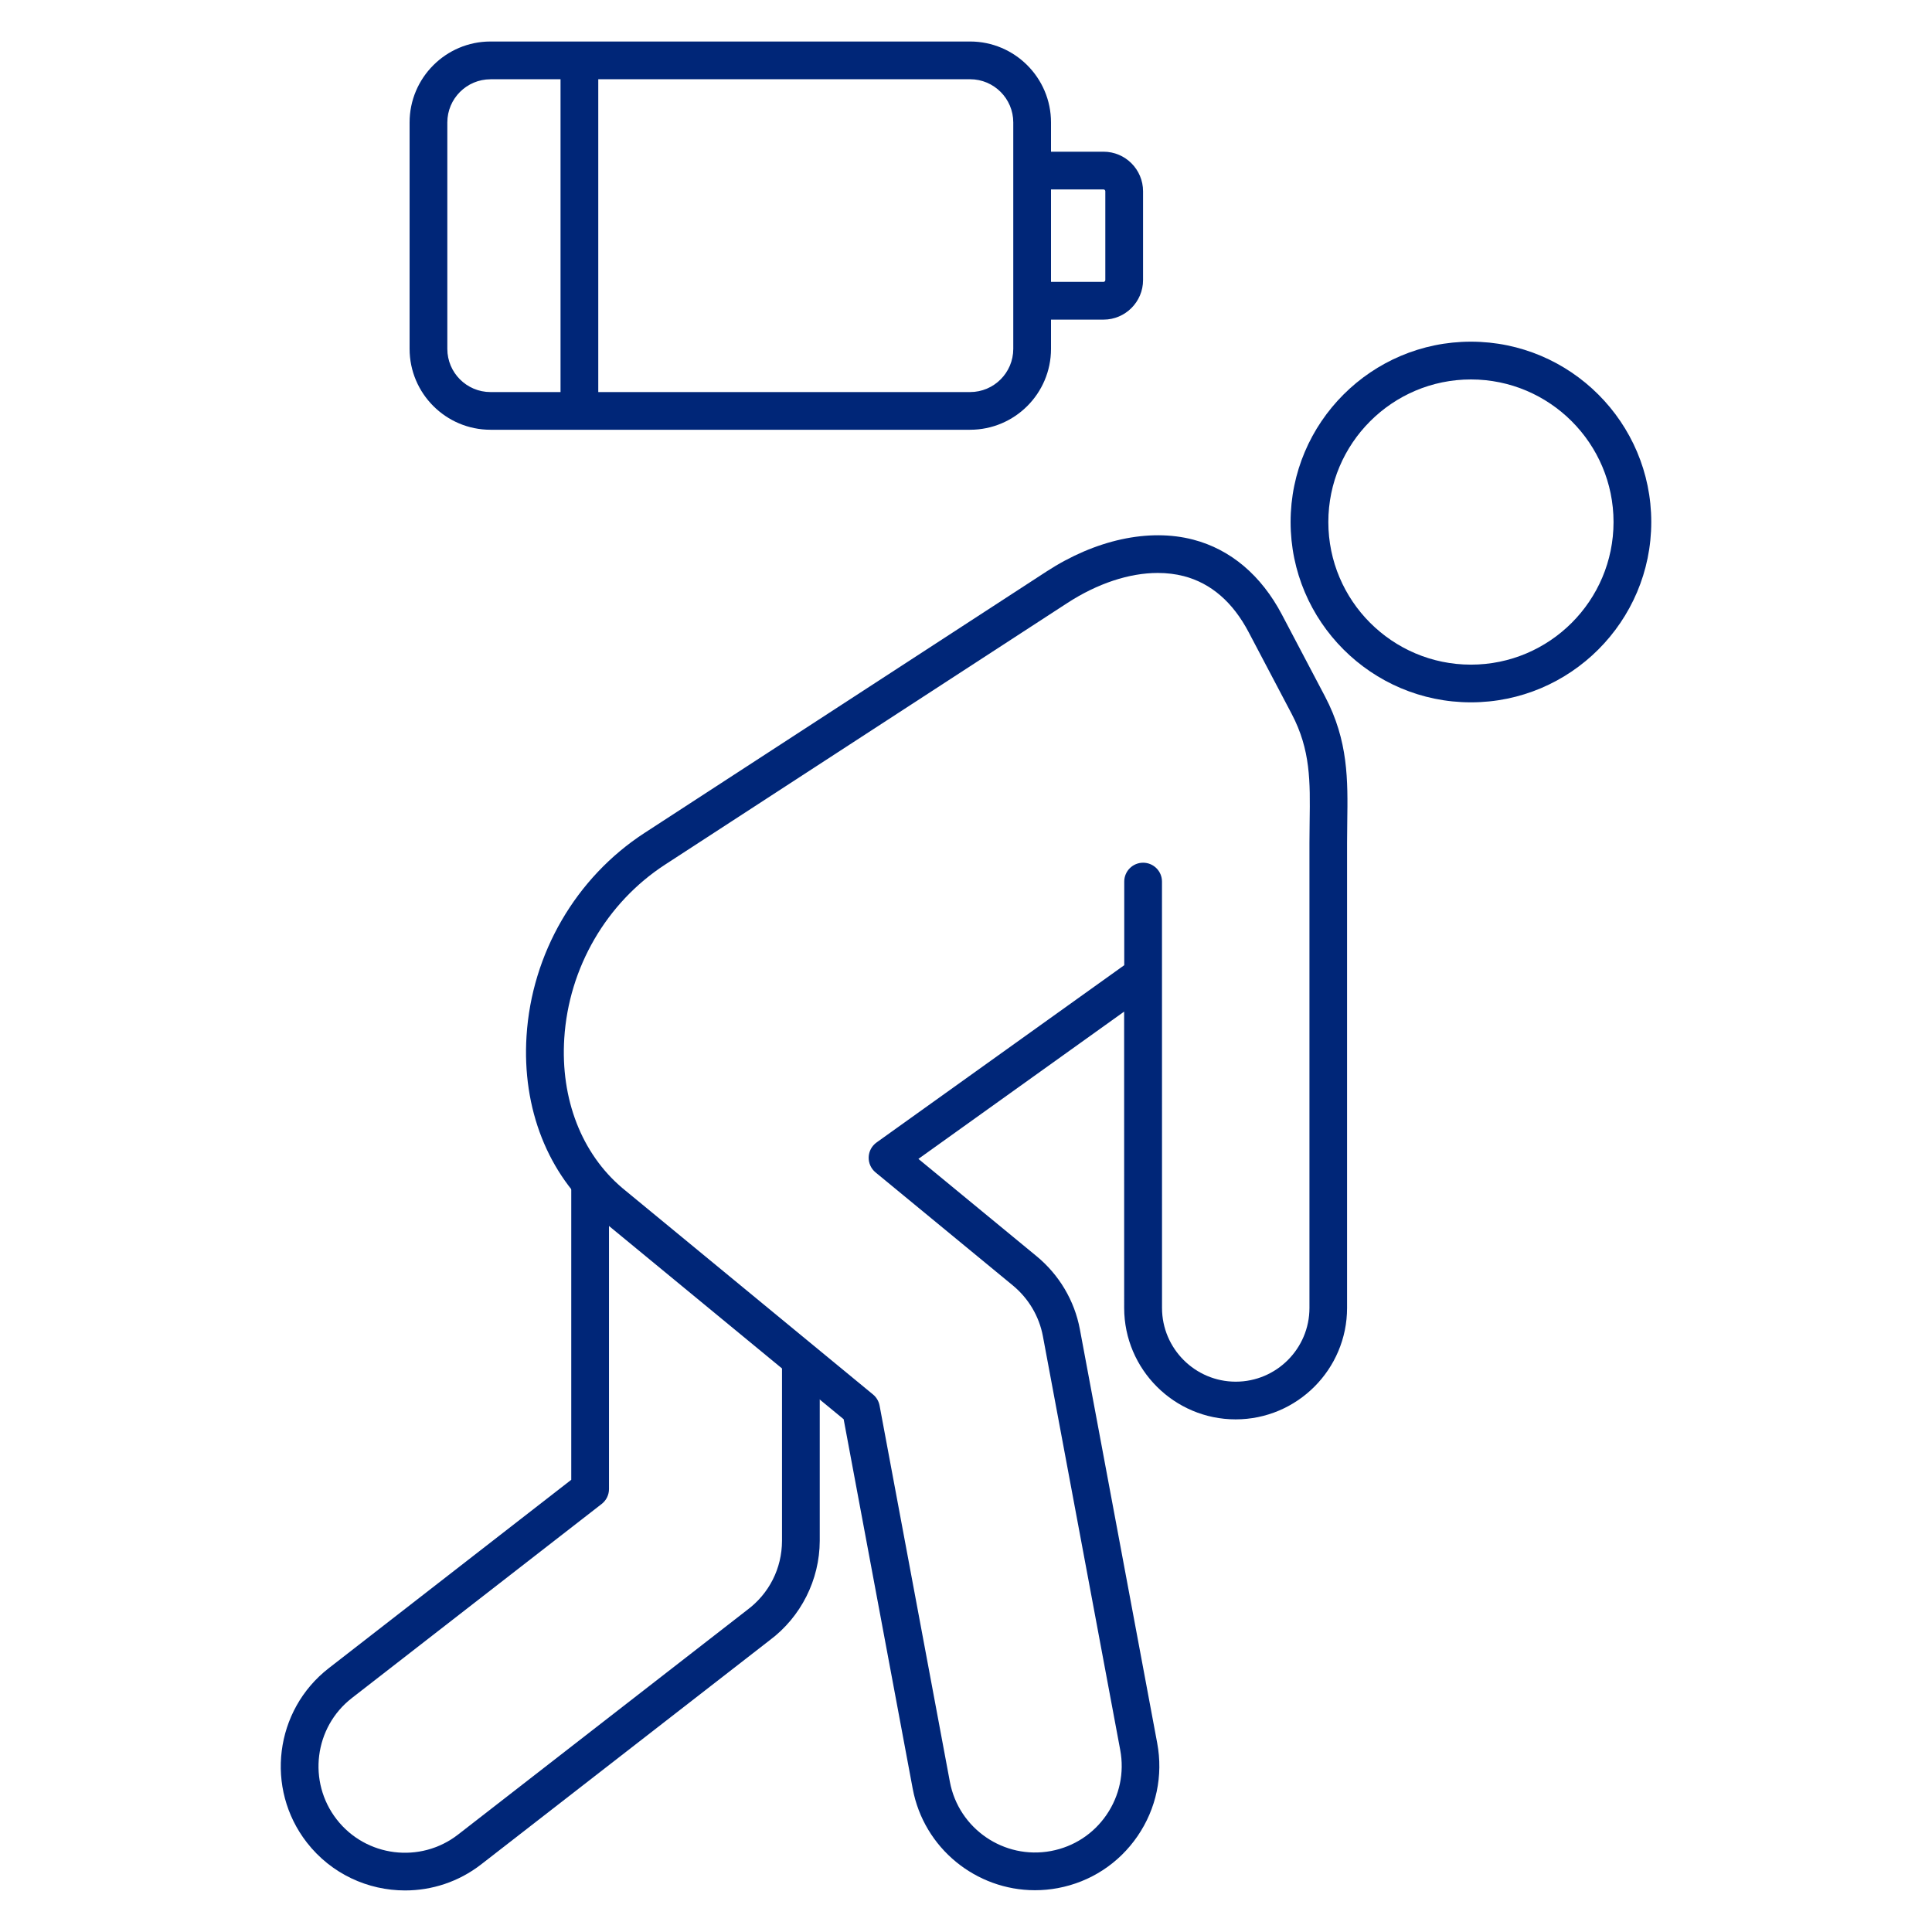
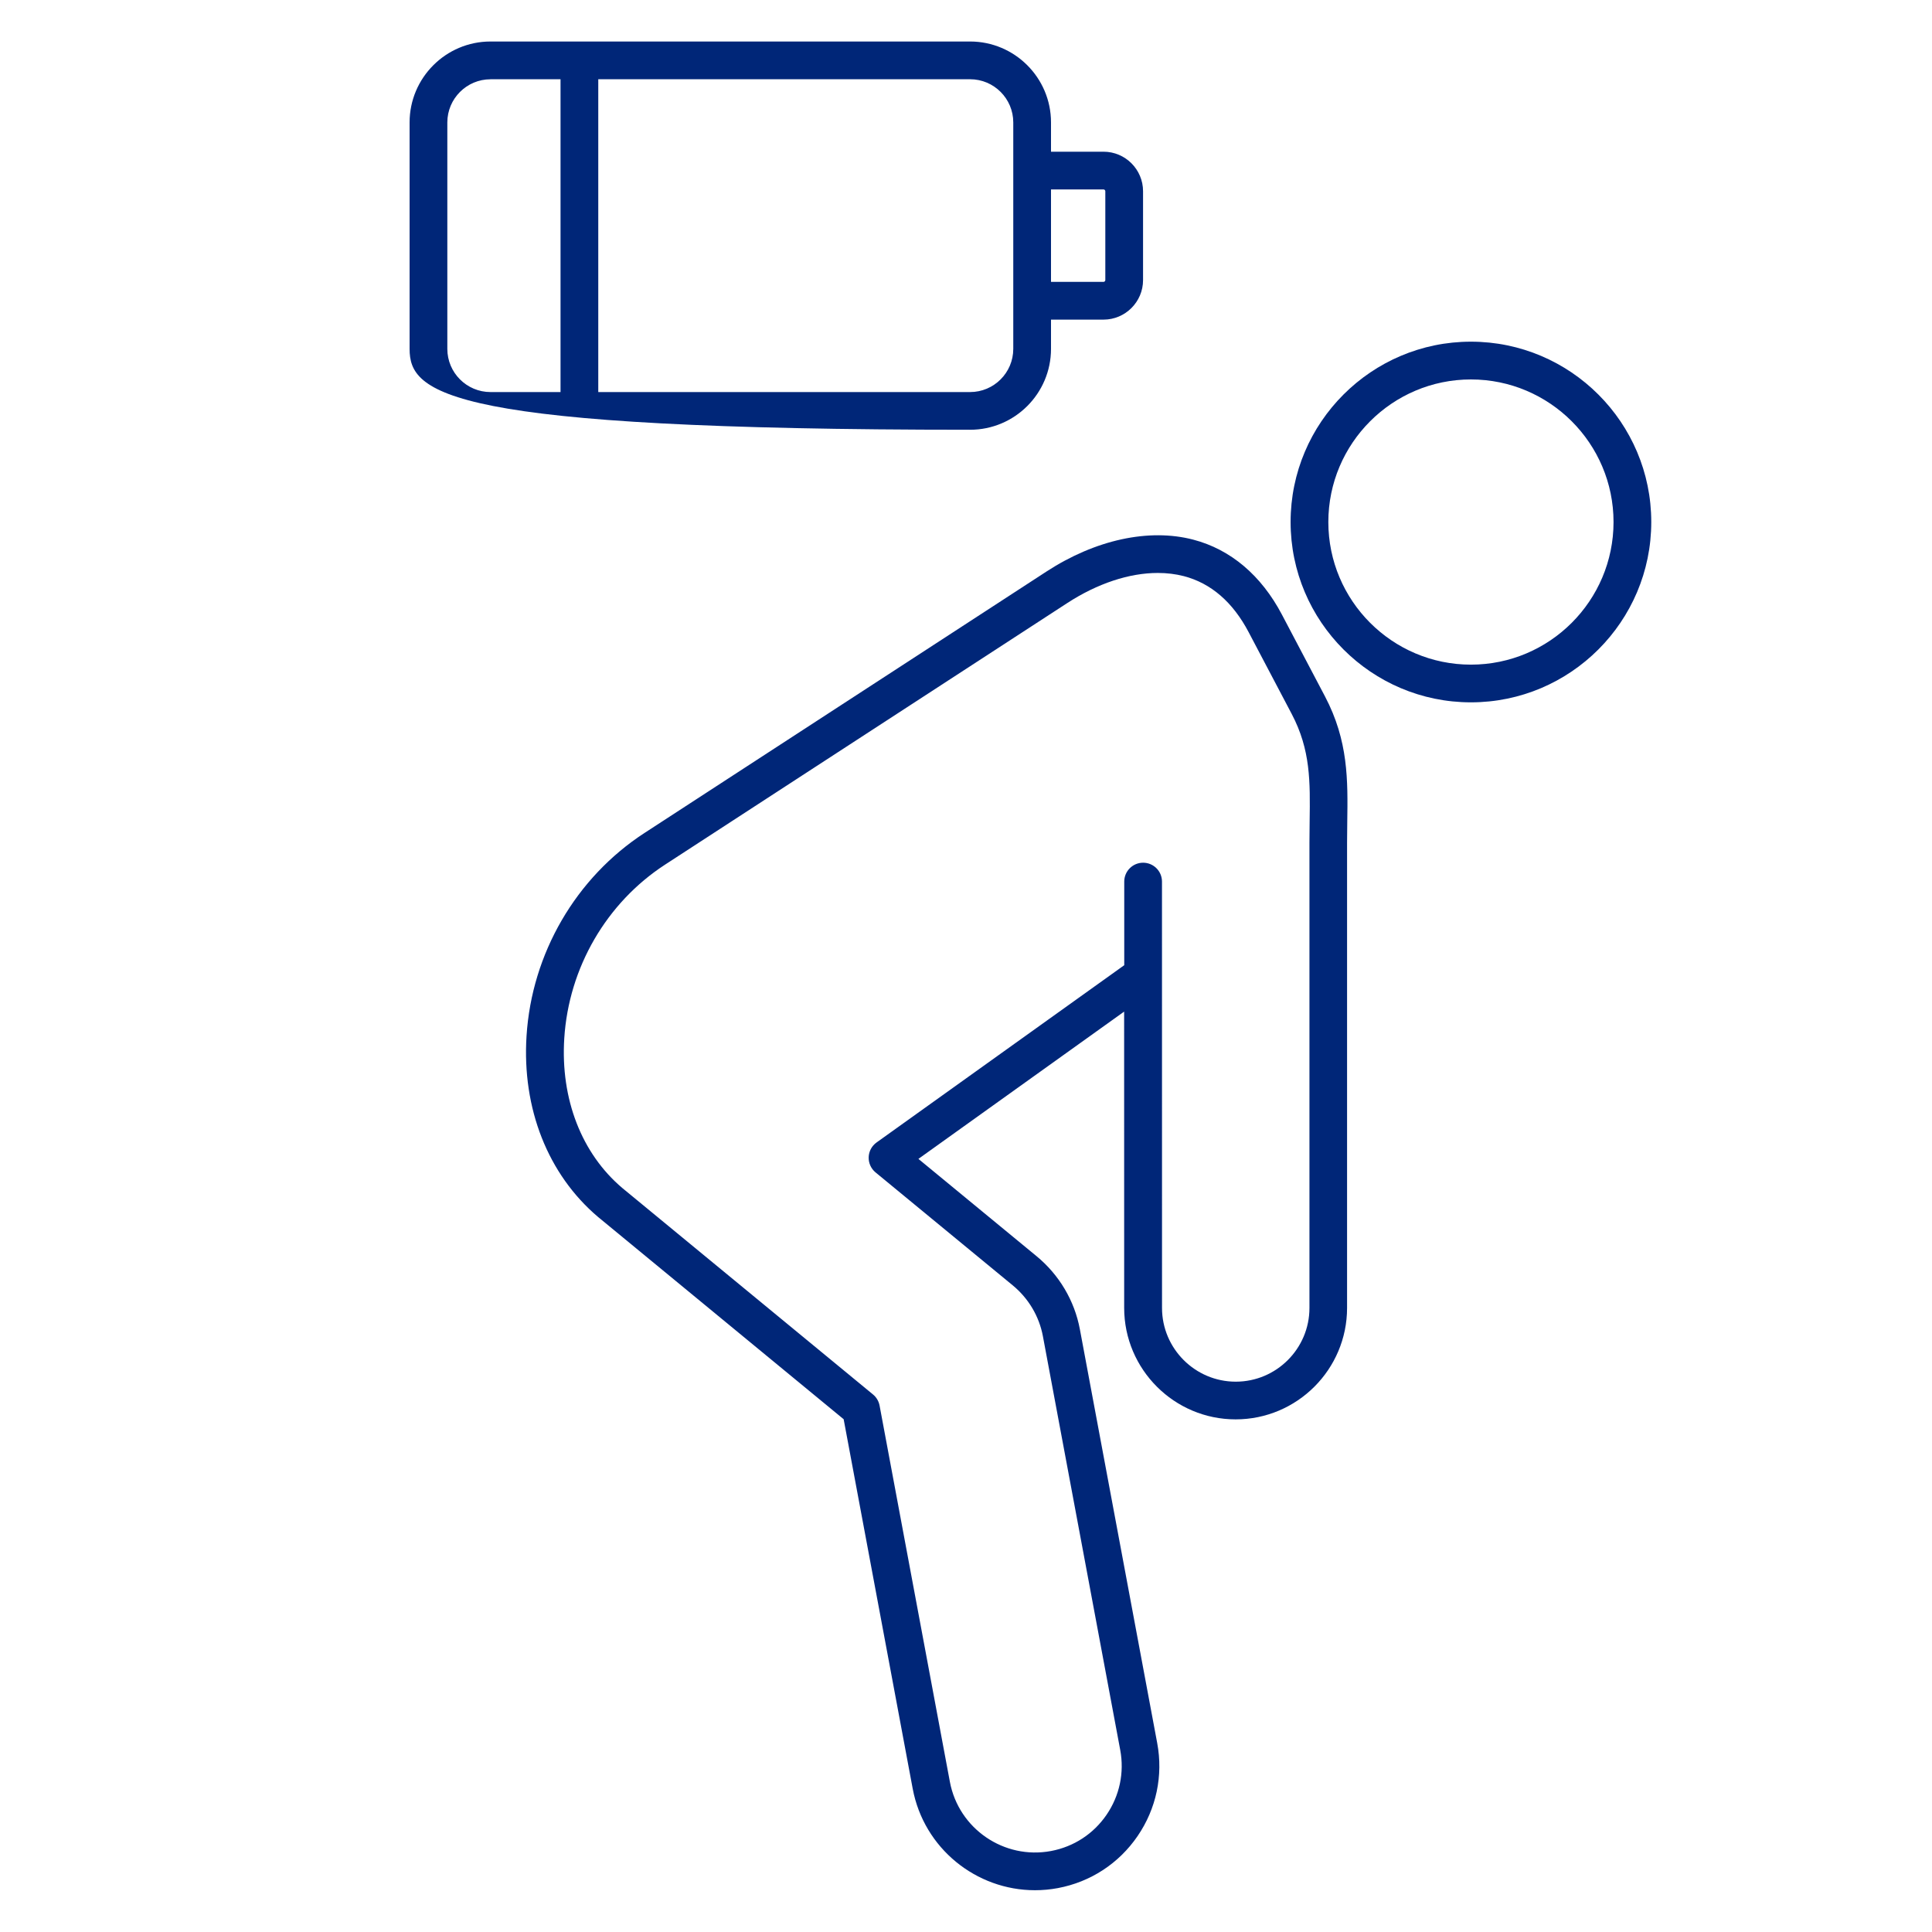
<svg xmlns="http://www.w3.org/2000/svg" width="512" height="512" viewBox="0 0 512 512" fill="none">
-   <path d="M107.35 500.987C97.531 500.987 87.811 496.627 81.32 488.287C70.18 473.957 72.781 453.237 87.111 442.097L151.39 392.157V313.367H161.39V394.607C161.39 396.147 160.68 397.607 159.46 398.557L93.251 449.997C83.27 457.747 81.471 472.177 89.221 482.157C96.971 492.137 111.4 493.937 121.38 486.187L197.88 426.757C197.91 426.737 197.94 426.717 197.97 426.687C203.84 422.327 207.22 415.637 207.24 408.337V360.287H217.24V408.347C217.21 418.677 212.25 428.507 203.98 434.677L127.52 494.077C121.52 498.737 114.41 500.987 107.35 500.987Z" fill="#002678" />
  <path d="M389.813 186.127C363.463 186.127 342.023 164.687 342.023 138.337C342.023 111.987 363.463 90.547 389.813 90.547C416.163 90.547 437.603 111.987 437.603 138.337C437.603 164.687 416.163 186.127 389.813 186.127ZM389.813 100.557C368.973 100.557 352.023 117.507 352.023 138.347C352.023 159.187 368.973 176.137 389.813 176.137C410.653 176.137 427.603 159.187 427.603 138.347C427.603 117.507 410.643 100.557 389.813 100.557Z" fill="#002678" />
  <path d="M292.441 84.703H273.531V74.703H292.441C292.691 74.703 292.921 74.483 292.921 74.223V50.683C292.921 50.423 292.701 50.203 292.441 50.203H273.531V40.203H292.441C298.221 40.203 302.921 44.903 302.921 50.683V74.233C302.921 80.003 298.211 84.703 292.441 84.703Z" fill="#002678" />
-   <path d="M257.087 113.89H129.987C118.167 113.89 108.547 104.27 108.547 92.45V32.44C108.547 20.62 118.167 11 129.987 11H257.087C268.907 11 278.527 20.62 278.527 32.44V92.45C278.527 104.28 268.907 113.89 257.087 113.89ZM129.987 21.01C123.677 21.01 118.547 26.14 118.547 32.45V92.46C118.547 98.77 123.677 103.9 129.987 103.9H257.087C263.397 103.9 268.527 98.77 268.527 92.46V32.44C268.527 26.13 263.397 21 257.087 21H129.987V21.01Z" fill="#002678" />
+   <path d="M257.087 113.89C118.167 113.89 108.547 104.27 108.547 92.45V32.44C108.547 20.62 118.167 11 129.987 11H257.087C268.907 11 278.527 20.62 278.527 32.44V92.45C278.527 104.28 268.907 113.89 257.087 113.89ZM129.987 21.01C123.677 21.01 118.547 26.14 118.547 32.45V92.46C118.547 98.77 123.677 103.9 129.987 103.9H257.087C263.397 103.9 268.527 98.77 268.527 92.46V32.44C268.527 26.13 263.397 21 257.087 21H129.987V21.01Z" fill="#002678" />
  <path d="M148.547 16.008H158.547V108.898H148.547V16.008Z" fill="#002678" />
  <path d="M274.267 500.928C258.717 500.928 244.847 489.858 241.877 474.028L223.577 376.108L158.477 322.498C145.207 311.248 138.317 293.788 139.537 274.548C140.917 252.688 152.597 232.588 170.777 220.758L277.347 151.448C290.297 143.028 304.467 139.948 316.207 143.008C326.107 145.588 334.237 152.458 339.727 162.888L351.127 184.538C357.347 196.348 357.197 206.778 357.037 217.818C357.007 219.618 356.987 221.458 356.987 223.348V346.618C356.987 362.898 343.737 376.148 327.457 376.148C311.187 376.148 297.937 362.908 297.917 346.628L297.907 268.088L243.387 307.118L274.697 332.898C280.687 337.828 284.767 344.708 286.177 352.268L306.667 461.908C308.287 470.558 306.437 479.328 301.467 486.588C296.497 493.848 288.987 498.748 280.337 500.368C278.307 500.748 276.277 500.928 274.267 500.928ZM306.827 151.838C299.287 151.838 290.867 154.598 282.817 159.828L176.247 229.138C160.707 239.248 150.717 256.458 149.537 275.178C148.517 291.238 154.127 305.688 164.907 314.828L231.357 369.548C232.267 370.298 232.877 371.338 233.097 372.488L251.727 472.198C254.057 484.638 266.077 492.868 278.527 490.538C284.557 489.408 289.787 485.998 293.247 480.938C296.707 475.878 297.997 469.768 296.867 463.738L276.377 354.098C275.397 348.848 272.557 344.058 268.367 340.618L232.027 310.698C230.827 309.708 230.157 308.218 230.207 306.668C230.257 305.118 231.027 303.678 232.297 302.768L297.937 255.788V233.628C297.937 230.868 300.177 228.628 302.937 228.628C305.697 228.628 307.937 230.868 307.937 233.628L307.947 346.628C307.957 357.398 316.727 366.158 327.487 366.158C338.257 366.158 347.017 357.398 347.017 346.628V223.348C347.017 221.408 347.047 219.518 347.067 217.668C347.217 207.098 347.337 198.748 342.307 189.188L330.907 167.538C326.707 159.558 320.927 154.558 313.717 152.678C311.537 152.118 309.227 151.838 306.827 151.838Z" fill="#002678" />
</svg>